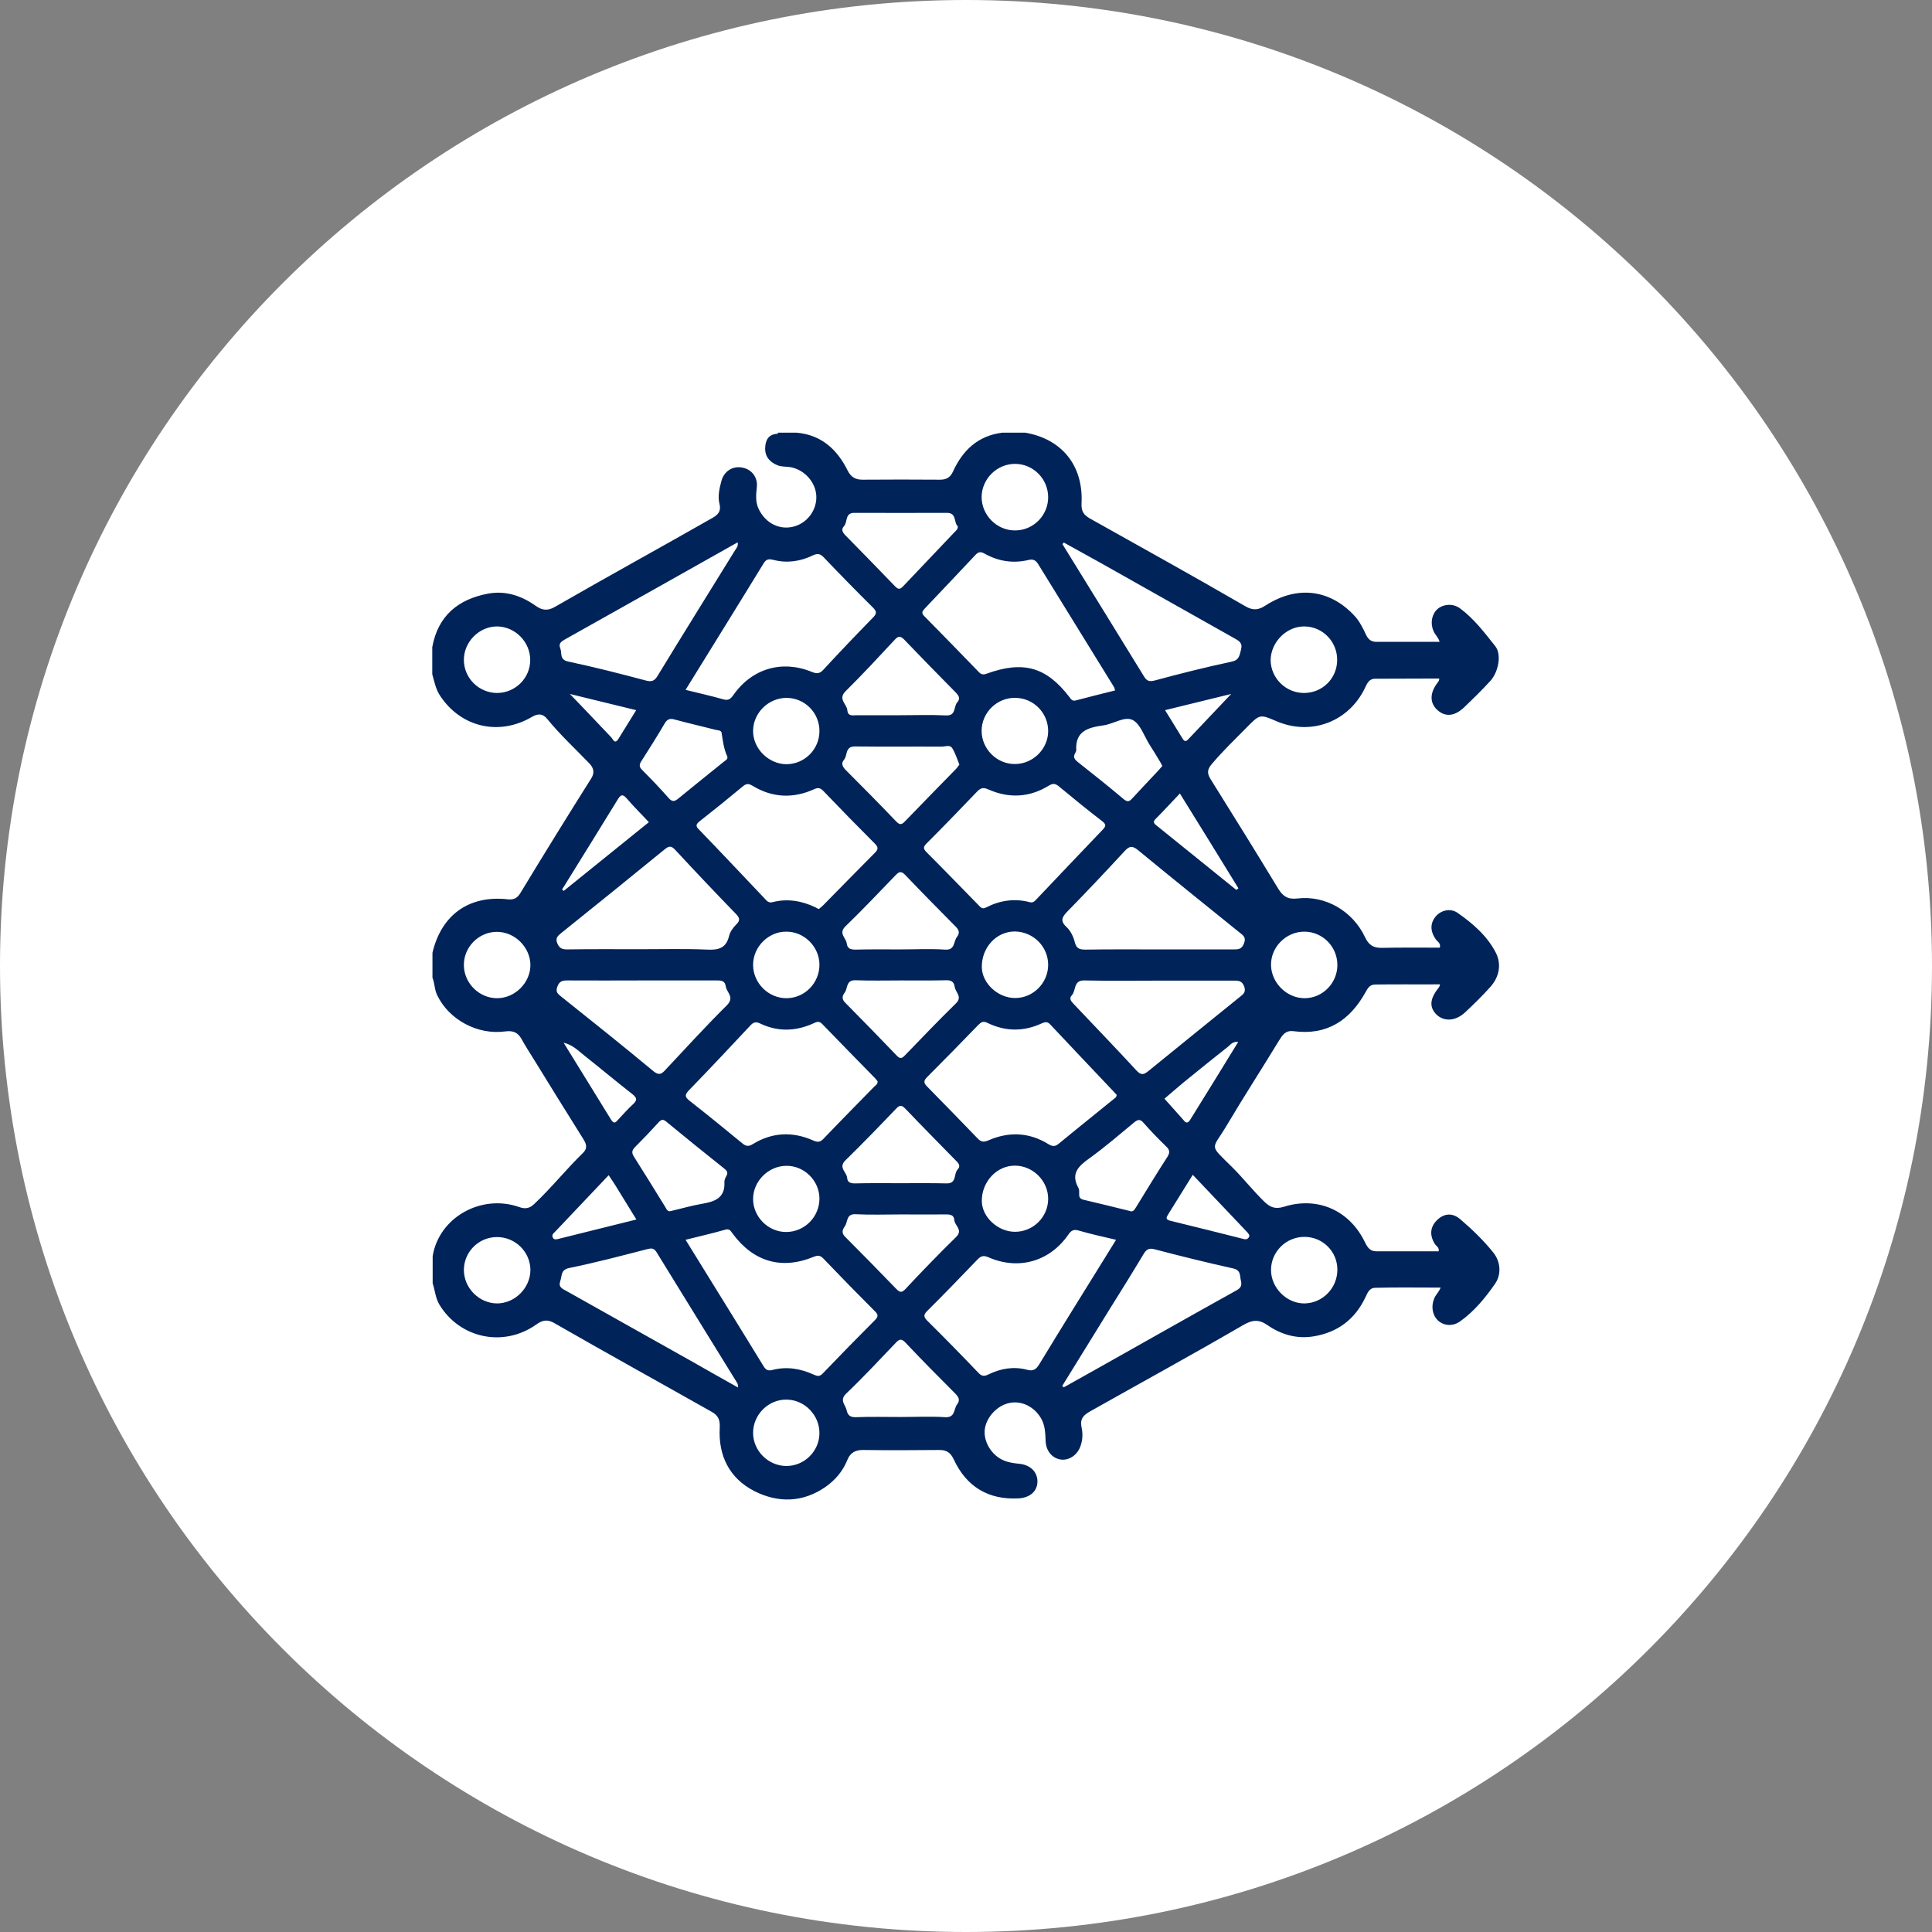
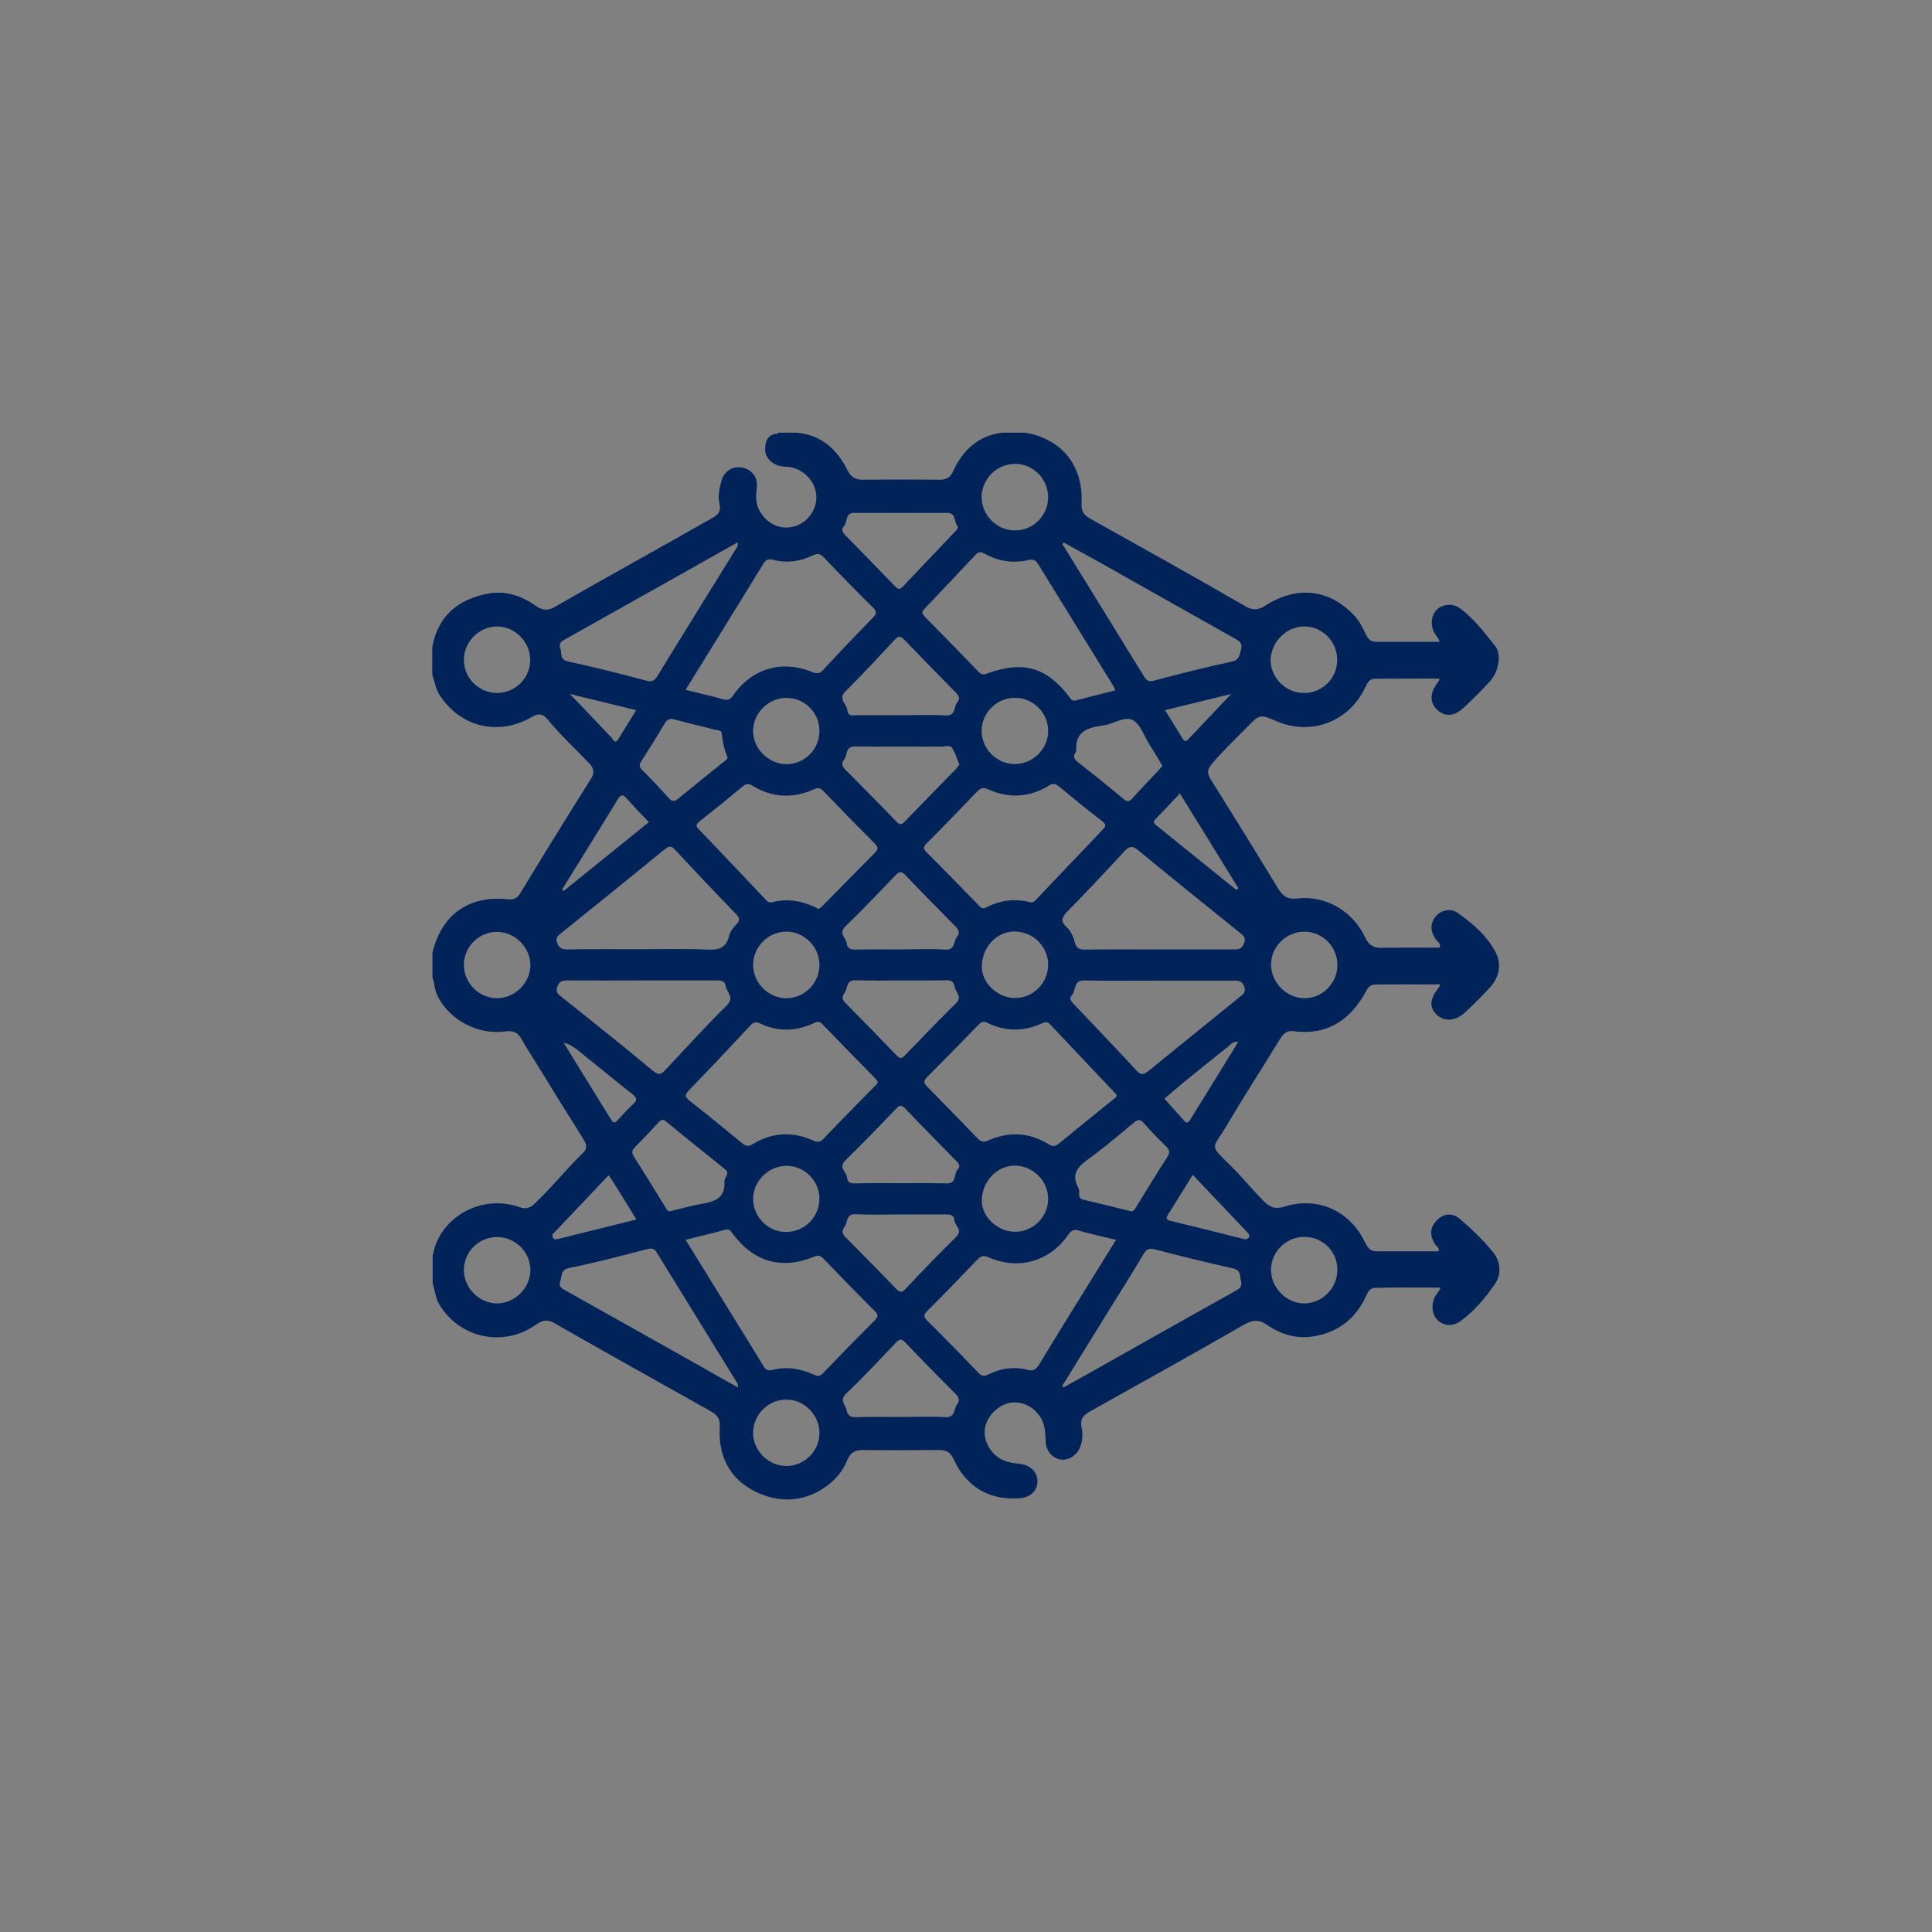
<svg xmlns="http://www.w3.org/2000/svg" version="1.1" id="Layer_1" x="0px" y="0px" viewBox="0 0 99 99" style="enable-background:new 0 0 99 99;" xml:space="preserve">
  <rect x="0" y="0" width="99" height="99" fill="#808080" stroke="none" />
  <style type="text/css">
	.st0{fill:#FFFFFF;}
	.st1{fill:#00235A;}
</style>
-   <path class="st0" d="M49.5,99L49.5,99C22.16,99,0,76.84,0,49.5v0C0,22.16,22.16,0,49.5,0h0C76.84,0,99,22.16,99,49.5v0  C99,76.84,76.84,99,49.5,99z" />
  <g>
    <path class="st1" d="M39.84,22.27c0.02-0.03,0.02-0.06,0.02-0.1c0.18,0,0.36,0,0.53,0C40.23,22.33,40.03,22.27,39.84,22.27z" />
    <path class="st1" d="M76.51,64.17c-0.5-0.62-1.08-1.18-1.69-1.7c-0.39-0.33-0.81-0.3-1.16,0.03c-0.38,0.35-0.42,0.8-0.13,1.25   c0.07,0.11,0.23,0.17,0.19,0.37c-1.06,0-2.13,0-3.19,0c-0.32,0-0.45-0.19-0.58-0.45c-0.79-1.65-2.43-2.38-4.17-1.83   c-0.43,0.13-0.69,0.03-0.99-0.26c-0.59-0.57-1.09-1.22-1.67-1.79c-1.2-1.19-1.02-0.84-0.26-2.12c0.87-1.47,1.8-2.9,2.68-4.35   c0.17-0.27,0.32-0.53,0.74-0.48c1.72,0.23,2.9-0.56,3.7-2.01c0.11-0.2,0.21-0.37,0.47-0.38c1.11-0.02,2.22,0,3.34-0.01   c-0.02,0.1-0.04,0.13-0.06,0.16c-0.46,0.57-0.5,0.99-0.14,1.37c0.39,0.39,0.98,0.37,1.48-0.09c0.45-0.42,0.9-0.86,1.31-1.32   c0.46-0.52,0.56-1.17,0.27-1.74c-0.44-0.86-1.18-1.5-1.97-2.05c-0.37-0.25-0.85-0.12-1.11,0.19c-0.29,0.35-0.29,0.75,0,1.17   c0.08,0.12,0.27,0.19,0.21,0.43c-0.99,0-1.98-0.01-2.97,0.01c-0.43,0.01-0.67-0.14-0.86-0.54c-0.63-1.35-2.04-2.16-3.46-1.99   c-0.5,0.06-0.75-0.11-0.99-0.5c-1.14-1.88-2.3-3.75-3.47-5.62c-0.18-0.29-0.17-0.49,0.05-0.75c0.56-0.67,1.19-1.27,1.8-1.89   c0.68-0.69,0.68-0.69,1.54-0.32c0.05,0.02,0.1,0.04,0.15,0.06c1.72,0.65,3.55-0.08,4.36-1.74c0.12-0.24,0.2-0.5,0.54-0.5   c1.1-0.01,2.19,0,3.28-0.01c0,0.13-0.06,0.17-0.1,0.23c-0.39,0.52-0.39,1.02,0,1.38c0.41,0.37,0.88,0.33,1.37-0.13   c0.46-0.44,0.92-0.89,1.35-1.36c0.41-0.45,0.59-1.35,0.25-1.78c-0.55-0.69-1.09-1.41-1.81-1.94c-0.36-0.26-0.84-0.22-1.14,0.03   c-0.3,0.26-0.39,0.72-0.22,1.12c0.07,0.19,0.25,0.33,0.32,0.57c-1.11,0-2.17,0-3.24,0c-0.27,0-0.42-0.13-0.53-0.36   c-0.16-0.34-0.32-0.67-0.57-0.95c-1.26-1.38-2.95-1.6-4.57-0.56c-0.35,0.23-0.63,0.28-1.02,0.06c-2.64-1.53-5.31-3.01-7.97-4.5   c-0.34-0.19-0.47-0.38-0.45-0.79c0.1-1.93-1.01-3.3-2.89-3.62c-0.39,0-0.78,0-1.17,0c-1.25,0.16-2.03,0.9-2.53,2   c-0.14,0.3-0.34,0.41-0.66,0.41c-1.33-0.01-2.65-0.01-3.98,0c-0.36,0-0.59-0.14-0.75-0.46c-0.54-1.09-1.35-1.84-2.63-1.95   c-0.14,0-0.28,0-0.43,0c-0.17,0.11-0.37,0.03-0.55,0.06c-0.46,0.02-0.61,0.34-0.62,0.72c-0.02,0.44,0.23,0.73,0.63,0.89   c0.22,0.09,0.46,0.06,0.68,0.1c0.72,0.14,1.28,0.78,1.31,1.48c0.03,0.73-0.48,1.4-1.19,1.57c-0.71,0.17-1.4-0.18-1.75-0.88   c-0.19-0.37-0.15-0.75-0.11-1.14c0.06-0.51-0.26-0.92-0.74-1.01c-0.5-0.1-0.95,0.19-1.08,0.71c-0.1,0.38-0.19,0.77-0.09,1.16   c0.08,0.33-0.04,0.52-0.33,0.69c-2.7,1.54-5.42,3.03-8.11,4.58c-0.35,0.2-0.63,0.19-0.97-0.05c-0.73-0.52-1.55-0.8-2.46-0.63   c-1.53,0.29-2.56,1.14-2.85,2.74c0,0.46,0,0.92,0,1.39c0.11,0.39,0.18,0.78,0.42,1.13c1.07,1.59,3,2.04,4.68,1.06   c0.32-0.19,0.56-0.18,0.79,0.1c0.66,0.81,1.43,1.52,2.16,2.28c0.22,0.23,0.28,0.47,0.1,0.76c-1.23,1.95-2.44,3.91-3.64,5.89   c-0.16,0.26-0.35,0.35-0.66,0.31c-1.98-0.21-3.38,0.8-3.84,2.74c0,0.43,0,0.85,0,1.28c0.12,0.29,0.1,0.62,0.25,0.91   c0.6,1.24,2.06,2.04,3.49,1.84c0.4-0.05,0.64,0.06,0.83,0.4c0.2,0.37,0.44,0.73,0.66,1.09c0.82,1.33,1.64,2.66,2.47,3.98   c0.16,0.25,0.29,0.49,0.01,0.76c-0.86,0.84-1.62,1.79-2.5,2.62c-0.24,0.23-0.47,0.26-0.77,0.15c-1.94-0.68-4.11,0.53-4.43,2.52   c0,0.46,0,0.92,0,1.39c0.12,0.36,0.14,0.75,0.35,1.1c1.05,1.72,3.28,2.2,4.96,1.01c0.32-0.23,0.57-0.27,0.91-0.08   c2.68,1.54,5.38,3.03,8.07,4.55c0.34,0.19,0.44,0.41,0.42,0.81c-0.08,1.44,0.49,2.6,1.78,3.26c1.21,0.61,2.47,0.59,3.63-0.21   c0.5-0.35,0.9-0.81,1.13-1.39c0.15-0.38,0.43-0.52,0.83-0.51c1.3,0.02,2.59,0.01,3.89,0c0.37,0,0.57,0.14,0.73,0.48   c0.66,1.42,1.79,2.08,3.32,2c0.58-0.03,0.96-0.36,0.97-0.85c0.01-0.49-0.35-0.86-0.91-0.92c-0.28-0.03-0.56-0.06-0.83-0.18   c-0.61-0.26-1.03-0.95-0.96-1.58c0.08-0.63,0.63-1.23,1.27-1.36c0.63-0.13,1.27,0.2,1.61,0.78c0.22,0.37,0.22,0.77,0.24,1.18   c0.02,0.5,0.34,0.88,0.78,0.94c0.42,0.06,0.86-0.24,1.01-0.7c0.11-0.31,0.12-0.64,0.05-0.95c-0.09-0.44,0.1-0.63,0.46-0.83   c2.61-1.47,5.24-2.91,7.84-4.42c0.44-0.25,0.77-0.3,1.21,0c0.7,0.49,1.5,0.73,2.37,0.59c1.23-0.2,2.12-0.86,2.66-1.99   c0.11-0.22,0.19-0.49,0.5-0.5c1.11-0.03,2.22-0.01,3.36-0.01c-0.1,0.25-0.26,0.37-0.33,0.56c-0.17,0.41-0.09,0.86,0.2,1.13   c0.3,0.27,0.75,0.31,1.13,0.04c0.73-0.52,1.3-1.22,1.8-1.94C76.94,65.29,76.9,64.65,76.51,64.17z M66.86,32.1   c0.93,0.02,1.67,0.79,1.66,1.73c-0.01,0.94-0.76,1.68-1.7,1.68c-0.93,0-1.7-0.76-1.71-1.68C65.12,32.89,65.94,32.08,66.86,32.1z    M25.48,35.51c-0.93,0-1.7-0.75-1.71-1.68c-0.01-0.94,0.79-1.74,1.72-1.73c0.92,0.02,1.68,0.8,1.68,1.72   C27.17,34.75,26.41,35.5,25.48,35.51z M25.49,51.15c-0.92,0.01-1.7-0.75-1.72-1.67c-0.02-0.95,0.77-1.74,1.71-1.73   c0.91,0.01,1.69,0.79,1.7,1.7C27.18,50.35,26.4,51.14,25.49,51.15z M25.45,66.79c-0.92-0.02-1.68-0.8-1.68-1.72   c0.01-0.93,0.76-1.68,1.7-1.68c0.93,0,1.7,0.75,1.71,1.68C27.18,66,26.38,66.8,25.45,66.79z M61,57.36   c-0.11,0.18-0.21,0.23-0.35,0.04c-0.02-0.03-0.05-0.05-0.07-0.08c-0.3-0.34-0.61-0.68-0.91-1.02c0.34-0.29,0.67-0.58,1.01-0.86   c0.74-0.6,1.49-1.21,2.24-1.8c0.13-0.1,0.23-0.28,0.53-0.25C62.62,54.75,61.81,56.05,61,57.36z M55.26,60.87   c-0.41-0.74,0.01-1.12,0.57-1.52c0.79-0.57,1.53-1.21,2.28-1.83c0.21-0.17,0.32-0.18,0.5,0.03c0.36,0.41,0.75,0.81,1.14,1.19   c0.18,0.17,0.22,0.3,0.07,0.54c-0.55,0.85-1.07,1.71-1.6,2.57c-0.09,0.14-0.16,0.28-0.34,0.2c-0.81-0.2-1.58-0.39-2.35-0.57   c-0.17-0.04-0.24-0.12-0.23-0.29C55.3,61.08,55.31,60.96,55.26,60.87z M50.66,58.43c-0.27,0.12-0.4,0.08-0.58-0.11   c-0.85-0.88-1.7-1.76-2.56-2.63c-0.19-0.19-0.21-0.3-0.01-0.5c0.88-0.88,1.75-1.77,2.61-2.66c0.15-0.15,0.26-0.23,0.49-0.11   c0.91,0.44,1.84,0.45,2.77,0.02c0.18-0.08,0.3-0.1,0.45,0.07c1.08,1.15,2.17,2.3,3.25,3.44c0.05,0.05,0.09,0.11,0.14,0.15   c0,0.14-0.11,0.18-0.19,0.25c-0.92,0.75-1.85,1.49-2.77,2.25c-0.2,0.17-0.34,0.15-0.55,0.02C52.73,58.02,51.7,57.98,50.66,58.43z    M53.71,61.45c-0.01,0.92-0.77,1.67-1.7,1.67c-0.87,0-1.69-0.75-1.7-1.57c-0.01-0.99,0.76-1.82,1.69-1.82   C52.93,59.73,53.72,60.51,53.71,61.45z M41.67,58.44c-1.06-0.47-2.11-0.42-3.1,0.19c-0.23,0.14-0.36,0.1-0.54-0.05   c-0.89-0.73-1.78-1.46-2.69-2.17c-0.27-0.21-0.25-0.32-0.02-0.56c1.05-1.08,2.08-2.18,3.11-3.28c0.16-0.18,0.29-0.24,0.53-0.12   c0.9,0.43,1.82,0.4,2.72-0.01c0.17-0.08,0.29-0.14,0.46,0.04c0.9,0.93,1.81,1.86,2.71,2.78c0.05,0.05,0.09,0.11,0.12,0.15   c0.01,0.15-0.1,0.2-0.17,0.27c-0.87,0.89-1.74,1.77-2.6,2.67C42.04,58.52,41.91,58.55,41.67,58.44z M41.99,61.4   c0.01,0.95-0.76,1.73-1.71,1.73c-0.92,0-1.69-0.78-1.69-1.69c0-0.91,0.78-1.69,1.69-1.7C41.2,59.72,41.98,60.49,41.99,61.4z    M35.95,61.69c-0.52,0.09-1.03,0.24-1.55,0.36c-0.2,0.07-0.24-0.09-0.31-0.2c-0.53-0.86-1.06-1.72-1.6-2.57   c-0.13-0.2-0.12-0.33,0.05-0.5c0.41-0.41,0.82-0.84,1.21-1.27c0.16-0.18,0.26-0.15,0.42-0.01c0.97,0.8,1.95,1.59,2.93,2.37   c0.14,0.11,0.23,0.21,0.12,0.39c-0.05,0.09-0.1,0.2-0.1,0.3C37.17,61.4,36.61,61.58,35.95,61.69z M35.88,42.06   c0.74-0.58,1.47-1.17,2.19-1.77c0.18-0.15,0.3-0.14,0.5-0.02c1.01,0.61,2.07,0.66,3.15,0.17c0.19-0.09,0.31-0.07,0.46,0.08   c0.87,0.91,1.75,1.81,2.64,2.7c0.17,0.17,0.21,0.28,0.02,0.47c-0.89,0.89-1.77,1.8-2.65,2.69c-0.07,0.07-0.16,0.14-0.23,0.2   c-0.07-0.03-0.12-0.05-0.16-0.08c-0.71-0.34-1.45-0.47-2.22-0.27c-0.2,0.05-0.29-0.07-0.4-0.19c-1.11-1.17-2.22-2.35-3.34-3.51   C35.62,42.33,35.66,42.23,35.88,42.06z M34.77,40.91c-0.19,0.16-0.32,0.2-0.51-0.02c-0.43-0.49-0.89-0.97-1.35-1.43   c-0.15-0.15-0.17-0.26-0.05-0.45c0.41-0.64,0.82-1.29,1.2-1.94c0.13-0.22,0.27-0.27,0.51-0.2c0.7,0.19,1.41,0.35,2.11,0.53   c0.12,0.03,0.28,0.01,0.3,0.17c0.06,0.4,0.11,0.81,0.29,1.2c0.04,0.14-0.1,0.19-0.19,0.27C36.31,39.66,35.54,40.28,34.77,40.91z    M38.59,37.43c0.02-0.92,0.8-1.67,1.72-1.67c0.93,0.01,1.68,0.76,1.68,1.7c0,0.93-0.75,1.69-1.68,1.7   C39.38,39.16,38.57,38.35,38.59,37.43z M43.25,38.93c0.19-0.22,0.04-0.69,0.57-0.68c1.47,0.02,2.95,0,4.42,0.01   c0.19,0,0.43-0.11,0.55,0.07c0.16,0.25,0.25,0.55,0.37,0.85c-0.05,0.06-0.1,0.15-0.18,0.23c-0.87,0.89-1.74,1.78-2.6,2.67   c-0.17,0.18-0.27,0.21-0.46,0.01c-0.86-0.9-1.73-1.78-2.61-2.66C43.17,39.27,43.09,39.12,43.25,38.93z M43.33,35.42   c0.87-0.86,1.7-1.76,2.53-2.65c0.17-0.18,0.27-0.19,0.46-0.01c0.88,0.92,1.77,1.83,2.67,2.74c0.16,0.17,0.22,0.31,0.06,0.49   c-0.19,0.22-0.05,0.7-0.58,0.67c-0.78-0.04-1.56-0.01-2.34-0.01c-0.74,0-1.49,0-2.23,0c-0.2,0-0.45,0.07-0.48-0.25   C43.4,36.08,42.92,35.83,43.33,35.42z M50.64,40.45c1.06,0.47,2.11,0.42,3.1-0.19c0.2-0.12,0.32-0.12,0.5,0.02   c0.74,0.61,1.48,1.22,2.24,1.8c0.23,0.18,0.18,0.27,0.01,0.45c-1.12,1.17-2.23,2.34-3.34,3.51c-0.11,0.11-0.2,0.26-0.42,0.18   c-0.76-0.19-1.5-0.08-2.2,0.28c-0.21,0.11-0.29-0.02-0.4-0.13c-0.88-0.9-1.76-1.81-2.65-2.7c-0.19-0.19-0.17-0.28,0.01-0.46   c0.88-0.88,1.74-1.77,2.6-2.67C50.27,40.37,50.39,40.34,50.64,40.45z M50.3,37.45c0-0.94,0.8-1.72,1.75-1.69   c0.93,0.02,1.67,0.79,1.66,1.72c-0.01,0.92-0.8,1.68-1.72,1.67C51.07,39.15,50.3,38.37,50.3,37.45z M56.54,37.17   c0.52-0.07,1.09-0.49,1.51-0.27c0.39,0.21,0.58,0.82,0.85,1.25c0.18,0.28,0.36,0.57,0.53,0.86c0.05,0.07,0.08,0.15,0.13,0.24   c-0.07,0.08-0.14,0.16-0.21,0.24c-0.44,0.47-0.88,0.93-1.31,1.4c-0.14,0.15-0.23,0.25-0.46,0.06c-0.77-0.65-1.56-1.28-2.36-1.91   c-0.16-0.13-0.24-0.25-0.13-0.44c0.02-0.05,0.06-0.1,0.06-0.15C55.09,37.45,55.77,37.28,56.54,37.17z M53.71,49.46   c-0.01,0.92-0.78,1.69-1.7,1.68c-0.88,0-1.69-0.76-1.7-1.58c-0.01-1.01,0.74-1.82,1.68-1.83C52.95,47.74,53.72,48.51,53.71,49.46z    M49.03,48.02c-0.18,0.24-0.08,0.68-0.61,0.64c-0.76-0.05-1.52-0.01-2.29-0.01c-0.76,0-1.52-0.01-2.29,0.01   c-0.25,0-0.42-0.05-0.45-0.31c-0.03-0.29-0.45-0.52-0.06-0.89c0.88-0.85,1.72-1.74,2.57-2.62c0.2-0.21,0.31-0.19,0.5,0.01   c0.83,0.87,1.68,1.73,2.53,2.59C49.12,47.62,49.22,47.78,49.03,48.02z M48.98,51.42c-0.89,0.87-1.75,1.77-2.61,2.66   c-0.16,0.17-0.26,0.18-0.42,0.01c-0.87-0.91-1.75-1.81-2.64-2.71c-0.18-0.18-0.16-0.34-0.03-0.51c0.17-0.22,0.06-0.66,0.56-0.64   c0.78,0.03,1.56,0.01,2.34,0.01c0.76,0,1.53,0.01,2.29-0.01c0.26-0.01,0.41,0.07,0.45,0.33C48.95,50.85,49.34,51.07,48.98,51.42z    M41.99,49.42c0.01,0.93-0.73,1.71-1.66,1.73c-0.94,0.02-1.74-0.77-1.74-1.71c0-0.92,0.78-1.7,1.69-1.7   C41.2,47.73,41.98,48.5,41.99,49.42z M49.07,59.93c-0.21,0.22-0.03,0.72-0.56,0.71c-0.8-0.02-1.6-0.01-2.4-0.01   c-0.76,0-1.53-0.01-2.29,0.01c-0.23,0-0.39-0.04-0.41-0.28c-0.02-0.3-0.47-0.52-0.09-0.9c0.89-0.87,1.75-1.76,2.61-2.66   c0.18-0.19,0.28-0.17,0.46,0.01c0.86,0.9,1.73,1.78,2.6,2.67C49.14,59.62,49.23,59.76,49.07,59.93z M48.99,63.39   c-0.89,0.87-1.75,1.76-2.6,2.67c-0.19,0.2-0.29,0.16-0.46-0.01c-0.86-0.89-1.73-1.78-2.61-2.66c-0.21-0.2-0.16-0.37-0.03-0.55   c0.16-0.22,0.06-0.65,0.56-0.62c0.78,0.04,1.56,0.01,2.34,0.01c0.76,0,1.53,0.01,2.29,0c0.22,0,0.4,0.03,0.42,0.28   C48.91,62.8,49.37,63.02,48.99,63.39z M63.55,51.07c-1.57,1.27-3.14,2.54-4.7,3.81c-0.23,0.18-0.36,0.24-0.6-0.01   c-1.06-1.15-2.14-2.27-3.21-3.4c-0.14-0.15-0.29-0.29-0.11-0.48c0.22-0.24,0.06-0.77,0.65-0.75c1.27,0.03,2.55,0.01,3.83,0.01   c1.28,0,2.55,0,3.83,0c0.25,0,0.41,0.02,0.52,0.31C63.85,50.85,63.71,50.94,63.55,51.07z M66.85,47.74   c0.93,0.01,1.68,0.77,1.68,1.71c0,0.93-0.76,1.7-1.68,1.7c-0.91,0-1.7-0.78-1.72-1.69C65.11,48.53,65.91,47.73,66.85,47.74z    M63.75,48.33c-0.12,0.33-0.31,0.32-0.57,0.32c-1.26,0-2.52,0-3.78,0c-1.26,0-2.52-0.01-3.78,0.01c-0.29,0-0.46-0.05-0.54-0.36   c-0.07-0.29-0.21-0.59-0.42-0.79c-0.38-0.34-0.21-0.55,0.07-0.84c0.98-1,1.94-2.02,2.89-3.05c0.23-0.25,0.38-0.31,0.68-0.07   c1.72,1.42,3.47,2.82,5.2,4.22C63.68,47.92,63.87,48.01,63.75,48.33z M63.46,45.52c-0.04,0.03-0.07,0.05-0.11,0.08   c-1.37-1.1-2.73-2.21-4.1-3.31c-0.14-0.11-0.17-0.19-0.03-0.33c0.41-0.41,0.8-0.84,1.24-1.3C61.48,42.3,62.47,43.91,63.46,45.52z    M60.92,37.85c-0.11,0.12-0.2,0.2-0.32,0c-0.29-0.48-0.59-0.95-0.9-1.46c1.14-0.28,2.19-0.54,3.39-0.83   C62.3,36.39,61.61,37.12,60.92,37.85z M54.51,27.8c0.6,0.33,1.2,0.66,1.79,0.99c2.31,1.3,4.63,2.61,6.94,3.91   c0.25,0.14,0.45,0.24,0.35,0.6c-0.08,0.3-0.09,0.53-0.5,0.61c-1.32,0.28-2.62,0.61-3.92,0.96c-0.27,0.07-0.41,0.03-0.55-0.21   c-1.39-2.27-2.79-4.52-4.18-6.78C54.47,27.86,54.49,27.83,54.51,27.8z M52.03,23.77c0.93,0.01,1.68,0.78,1.68,1.71   c0,0.93-0.76,1.7-1.69,1.7c-0.94,0.01-1.73-0.79-1.72-1.73C50.32,24.52,51.1,23.76,52.03,23.77z M49.98,28.44   c0.17-0.19,0.3-0.17,0.49-0.06c0.69,0.38,1.43,0.5,2.21,0.32c0.23-0.06,0.38-0.02,0.52,0.21c1.29,2.1,2.59,4.19,3.88,6.29   c0.03,0.04,0.03,0.1,0.06,0.18c-0.67,0.17-1.34,0.33-2.01,0.51c-0.18,0.05-0.24-0.05-0.33-0.17c-1.18-1.54-2.36-1.88-4.24-1.2   c-0.18,0.07-0.29,0.04-0.41-0.09c-0.93-0.96-1.85-1.91-2.79-2.86c-0.16-0.16-0.1-0.25,0.02-0.38   C48.25,30.27,49.12,29.36,49.98,28.44z M43.25,26.96c0.19-0.21,0.04-0.68,0.52-0.68c1.58,0,3.16,0.01,4.74,0   c0.53-0.01,0.35,0.5,0.57,0.69c0.01,0.14-0.08,0.21-0.15,0.28c-0.88,0.93-1.76,1.85-2.64,2.78c-0.15,0.16-0.24,0.2-0.42,0.02   c-0.85-0.88-1.7-1.76-2.56-2.63C43.16,27.26,43.1,27.12,43.25,26.96z M39.14,28.85c0.14-0.22,0.29-0.21,0.49-0.16   c0.7,0.18,1.38,0.08,2.02-0.23c0.25-0.12,0.4-0.08,0.58,0.12c0.82,0.86,1.65,1.71,2.5,2.55c0.22,0.22,0.19,0.33-0.01,0.53   c-0.86,0.88-1.7,1.76-2.53,2.66c-0.19,0.21-0.34,0.21-0.59,0.11c-1.53-0.63-3.08-0.17-4.03,1.2c-0.17,0.24-0.3,0.27-0.56,0.19   c-0.61-0.17-1.23-0.31-1.88-0.47C36.48,33.16,37.82,31.01,39.14,28.85z M28.71,33.22c-0.1-0.24,0.04-0.34,0.23-0.45   c2.95-1.65,5.89-3.31,8.86-4.98c0.04,0.21-0.07,0.3-0.13,0.4c-1.32,2.14-2.65,4.27-3.96,6.42c-0.16,0.27-0.3,0.35-0.62,0.26   c-1.32-0.35-2.64-0.69-3.97-0.97C28.65,33.8,28.81,33.47,28.71,33.22z M29.2,35.56c1.15,0.28,2.24,0.55,3.4,0.83   c-0.32,0.51-0.61,0.99-0.91,1.47c-0.19,0.31-0.28,0.01-0.37-0.08C30.63,37.06,29.95,36.33,29.2,35.56z M29.1,45.1   c0.85-1.37,1.7-2.74,2.54-4.11c0.15-0.25,0.25-0.34,0.48-0.07c0.36,0.42,0.75,0.8,1.13,1.21c-1.47,1.19-2.91,2.35-4.36,3.52   c-0.03-0.02-0.06-0.04-0.09-0.07C28.9,45.43,29,45.26,29.1,45.1z M28.76,47.81c1.77-1.42,3.54-2.85,5.29-4.28   c0.22-0.18,0.34-0.21,0.55,0.02c1.03,1.11,2.06,2.2,3.11,3.28c0.2,0.21,0.23,0.34,0.01,0.55c-0.16,0.16-0.31,0.37-0.36,0.58   c-0.15,0.62-0.53,0.73-1.12,0.7c-1.13-0.05-2.27-0.02-3.4-0.02c-1.26,0-2.52-0.01-3.78,0.01c-0.26,0-0.4-0.06-0.51-0.33   C28.45,48.06,28.59,47.95,28.76,47.81z M28.56,50.56c0.1-0.28,0.26-0.32,0.51-0.32c1.28,0.01,2.55,0,3.83,0c1.26,0,2.52,0,3.77,0   c0.24,0,0.47-0.02,0.52,0.3c0.04,0.32,0.47,0.55,0.06,0.97c-1.08,1.07-2.11,2.2-3.15,3.31c-0.21,0.23-0.34,0.3-0.63,0.06   c-1.55-1.29-3.13-2.55-4.71-3.81C28.6,50.94,28.45,50.84,28.56,50.56z M28.88,53.43c0.47,0.11,0.76,0.42,1.09,0.68   c0.82,0.65,1.62,1.32,2.44,1.96c0.25,0.2,0.24,0.32,0.02,0.52c-0.27,0.25-0.52,0.53-0.77,0.8c-0.13,0.15-0.21,0.2-0.35-0.02   C30.51,56.06,29.69,54.75,28.88,53.43z M28.32,63.4c-0.06-0.15,0.07-0.22,0.15-0.31c0.9-0.95,1.8-1.9,2.72-2.87   c0.12,0.18,0.23,0.34,0.33,0.5c0.35,0.57,0.7,1.14,1.09,1.77c-1.37,0.34-2.69,0.67-4.02,1C28.47,63.52,28.37,63.52,28.32,63.4z    M35.36,69.71c-2.11-1.19-4.23-2.37-6.34-3.56c-0.2-0.11-0.42-0.19-0.31-0.51c0.1-0.28,0.01-0.58,0.48-0.67   c1.33-0.27,2.65-0.62,3.97-0.96c0.21-0.05,0.34-0.07,0.48,0.15c1.38,2.25,2.77,4.49,4.15,6.73c0.02,0.04,0.02,0.09,0.03,0.21   C36.97,70.62,36.16,70.17,35.36,69.71z M40.28,75.12c-0.92-0.01-1.69-0.78-1.69-1.7c0-0.94,0.8-1.73,1.74-1.7   c0.92,0.02,1.67,0.81,1.66,1.73C41.98,74.37,41.21,75.13,40.28,75.12z M42.16,70.38c-0.16,0.17-0.28,0.14-0.46,0.06   c-0.68-0.31-1.38-0.43-2.12-0.24c-0.19,0.05-0.32,0.02-0.44-0.17c-1.32-2.16-2.66-4.31-4.01-6.5c0.71-0.18,1.38-0.33,2.04-0.52   c0.22-0.06,0.27,0.07,0.37,0.2c1.07,1.45,2.51,1.87,4.16,1.19c0.22-0.09,0.34-0.07,0.5,0.1c0.87,0.91,1.75,1.81,2.64,2.7   c0.16,0.16,0.17,0.26,0.01,0.43C43.94,68.54,43.04,69.46,42.16,70.38z M49.04,71.97c-0.18,0.24-0.08,0.68-0.61,0.65   c-0.76-0.05-1.53-0.01-2.29-0.01c-0.76,0-1.53-0.02-2.29,0.01c-0.3,0.01-0.42-0.12-0.47-0.37c-0.06-0.27-0.38-0.49-0.02-0.84   c0.87-0.83,1.7-1.72,2.53-2.59c0.17-0.18,0.28-0.26,0.5-0.03c0.84,0.89,1.7,1.76,2.57,2.63C49.13,71.6,49.21,71.75,49.04,71.97z    M53.26,69.9c-0.16,0.26-0.3,0.38-0.63,0.29c-0.68-0.18-1.34-0.07-1.96,0.23c-0.22,0.11-0.36,0.12-0.54-0.08   c-0.86-0.9-1.73-1.79-2.61-2.66c-0.19-0.19-0.21-0.3-0.01-0.5c0.87-0.86,1.72-1.75,2.57-2.63c0.18-0.19,0.31-0.24,0.58-0.12   c1.54,0.67,3.13,0.21,4.08-1.16c0.16-0.23,0.28-0.29,0.55-0.21c0.61,0.18,1.23,0.31,1.9,0.47c-0.17,0.28-0.32,0.52-0.47,0.76   C55.56,66.16,54.4,68.02,53.26,69.9z M63.38,66.11c-2.38,1.32-4.75,2.67-7.12,4c-0.58,0.33-1.17,0.65-1.75,0.98   c-0.03-0.02-0.05-0.05-0.08-0.07c0.8-1.29,1.59-2.58,2.39-3.87c0.6-0.96,1.2-1.92,1.78-2.89c0.15-0.25,0.28-0.32,0.58-0.24   c1.33,0.35,2.67,0.68,4.02,0.98c0.35,0.08,0.33,0.3,0.37,0.54C63.62,65.76,63.67,65.95,63.38,66.11z M63.98,63.42   c-0.08,0.11-0.18,0.09-0.29,0.06c-1.23-0.31-2.46-0.62-3.7-0.92c-0.29-0.07-0.23-0.17-0.12-0.35c0.41-0.66,0.82-1.32,1.25-2.01   c0.94,0.99,1.87,1.97,2.79,2.94C63.98,63.23,64.07,63.3,63.98,63.42z M66.86,66.79c-0.92,0.02-1.74-0.8-1.73-1.73   c0.01-0.93,0.78-1.68,1.71-1.68c0.94,0,1.69,0.75,1.69,1.68C68.53,66,67.78,66.77,66.86,66.79z" />
  </g>
</svg>